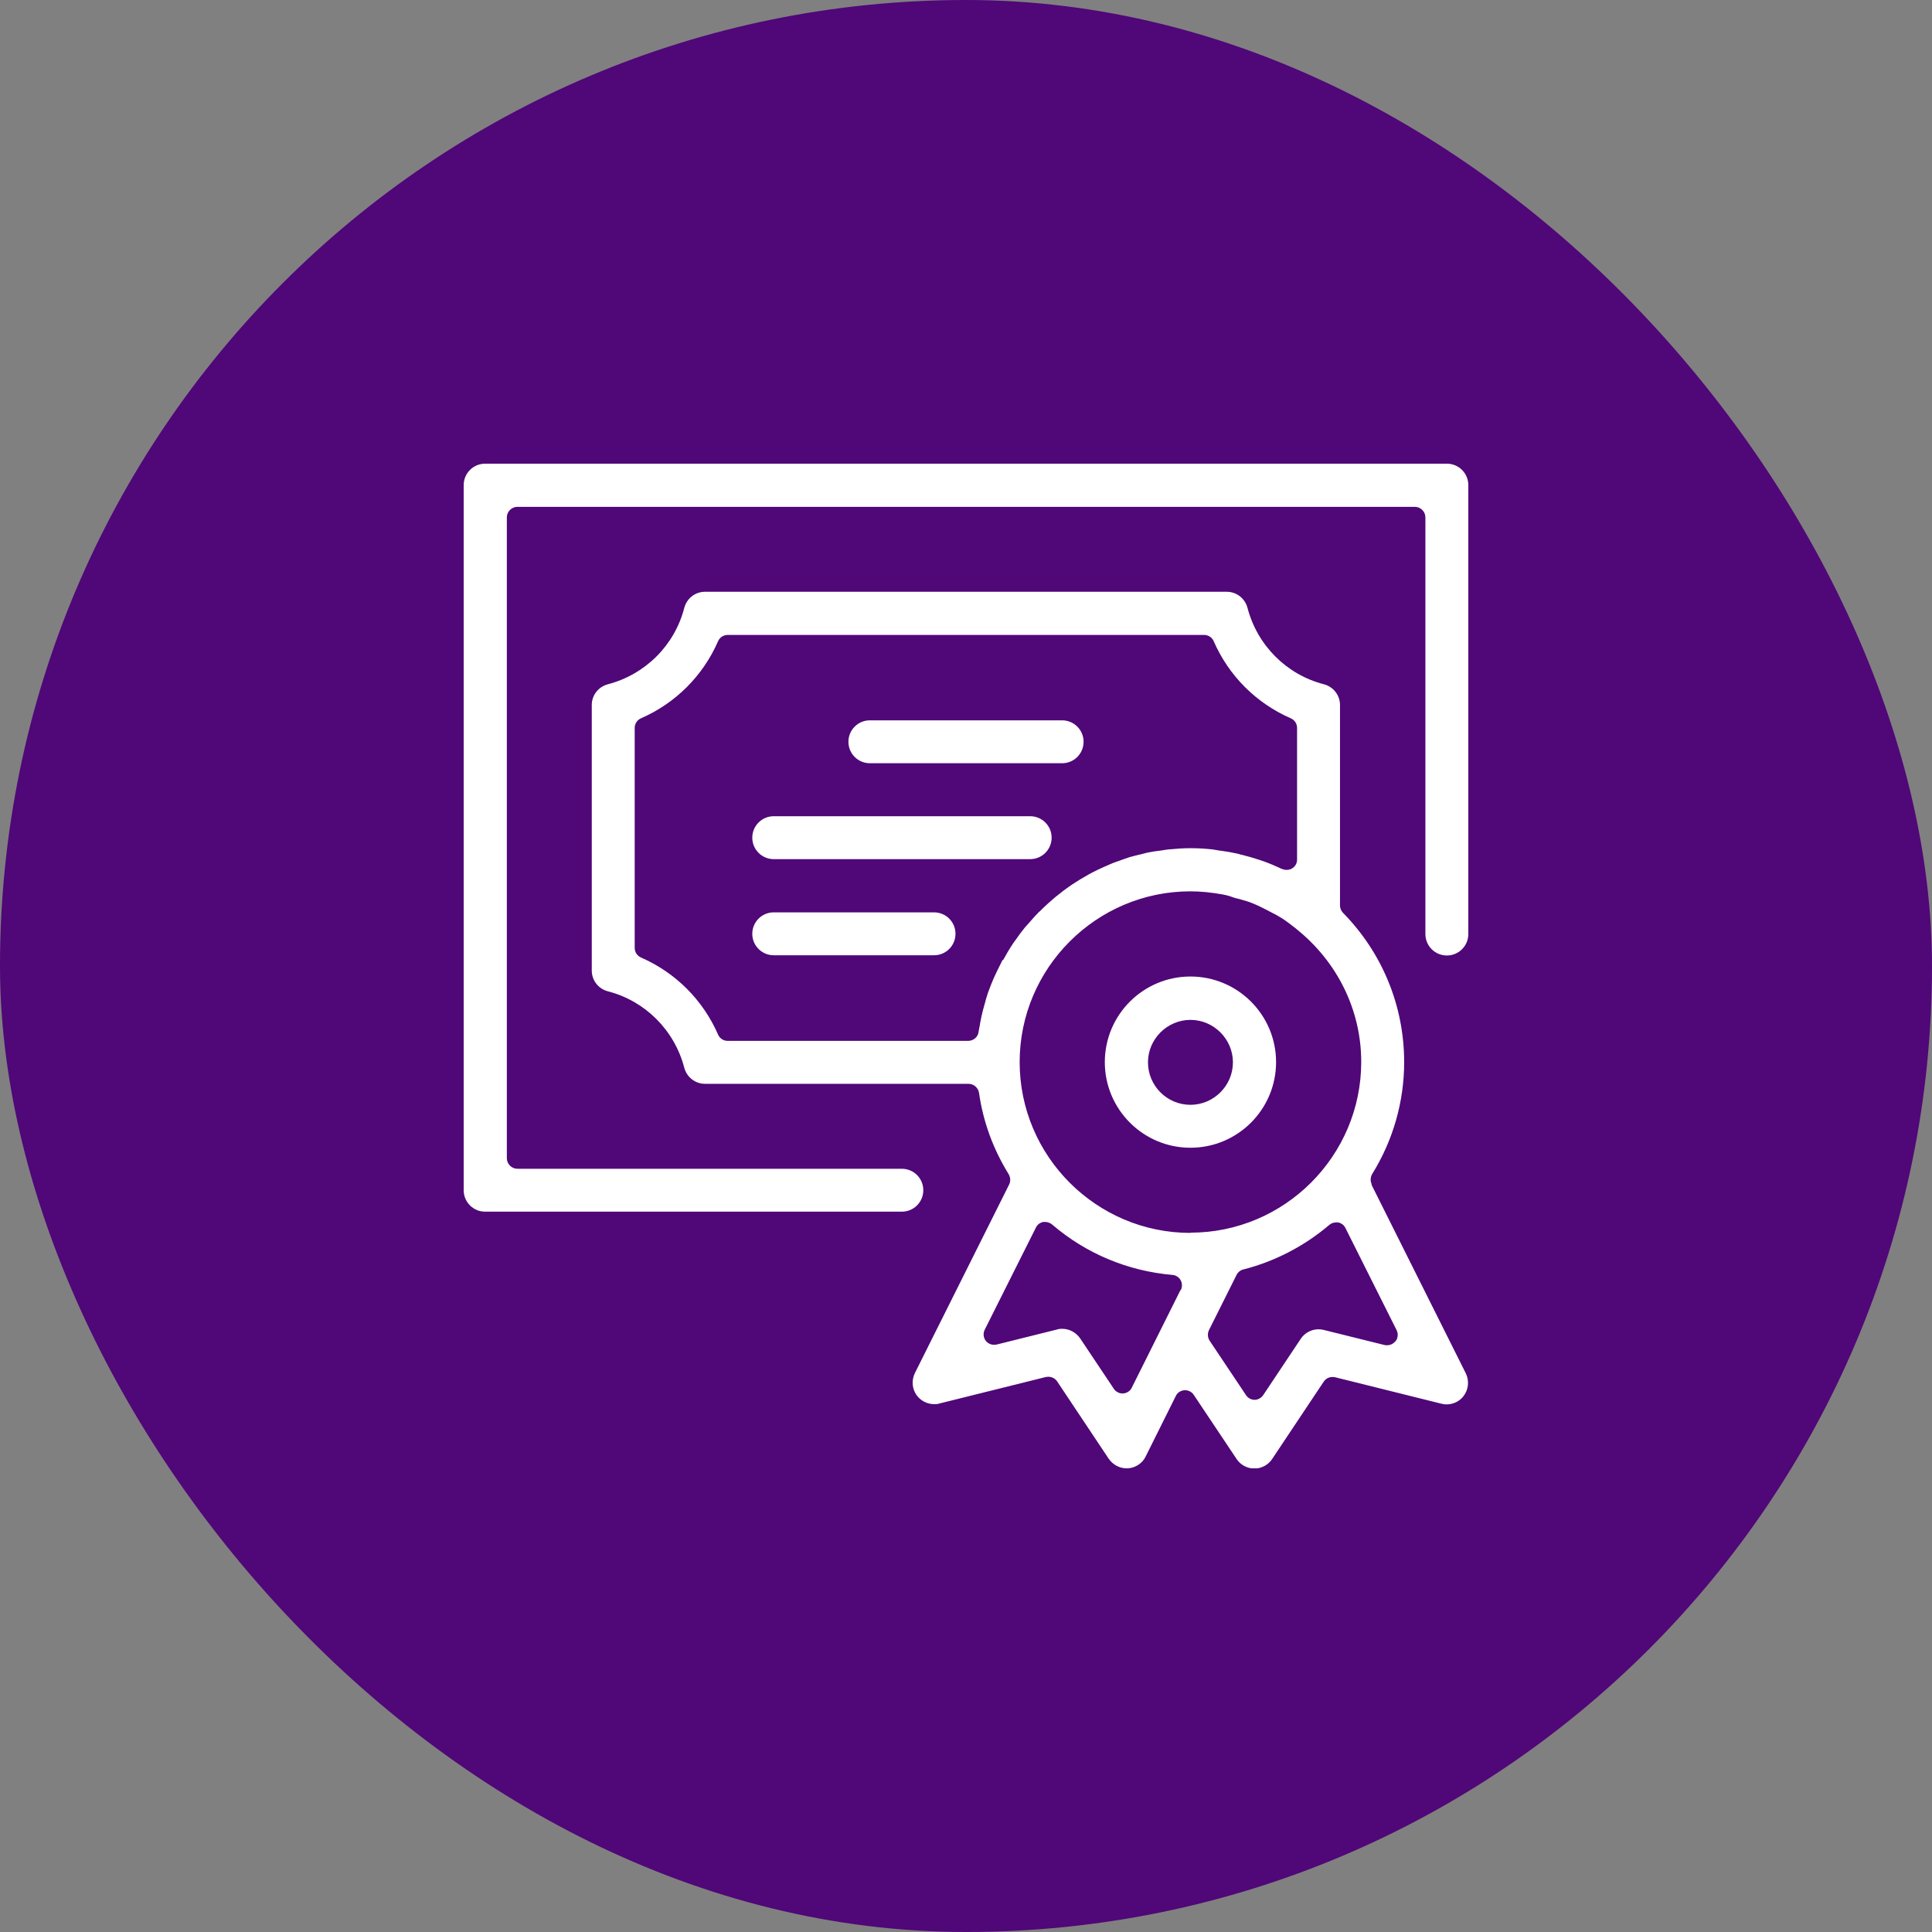
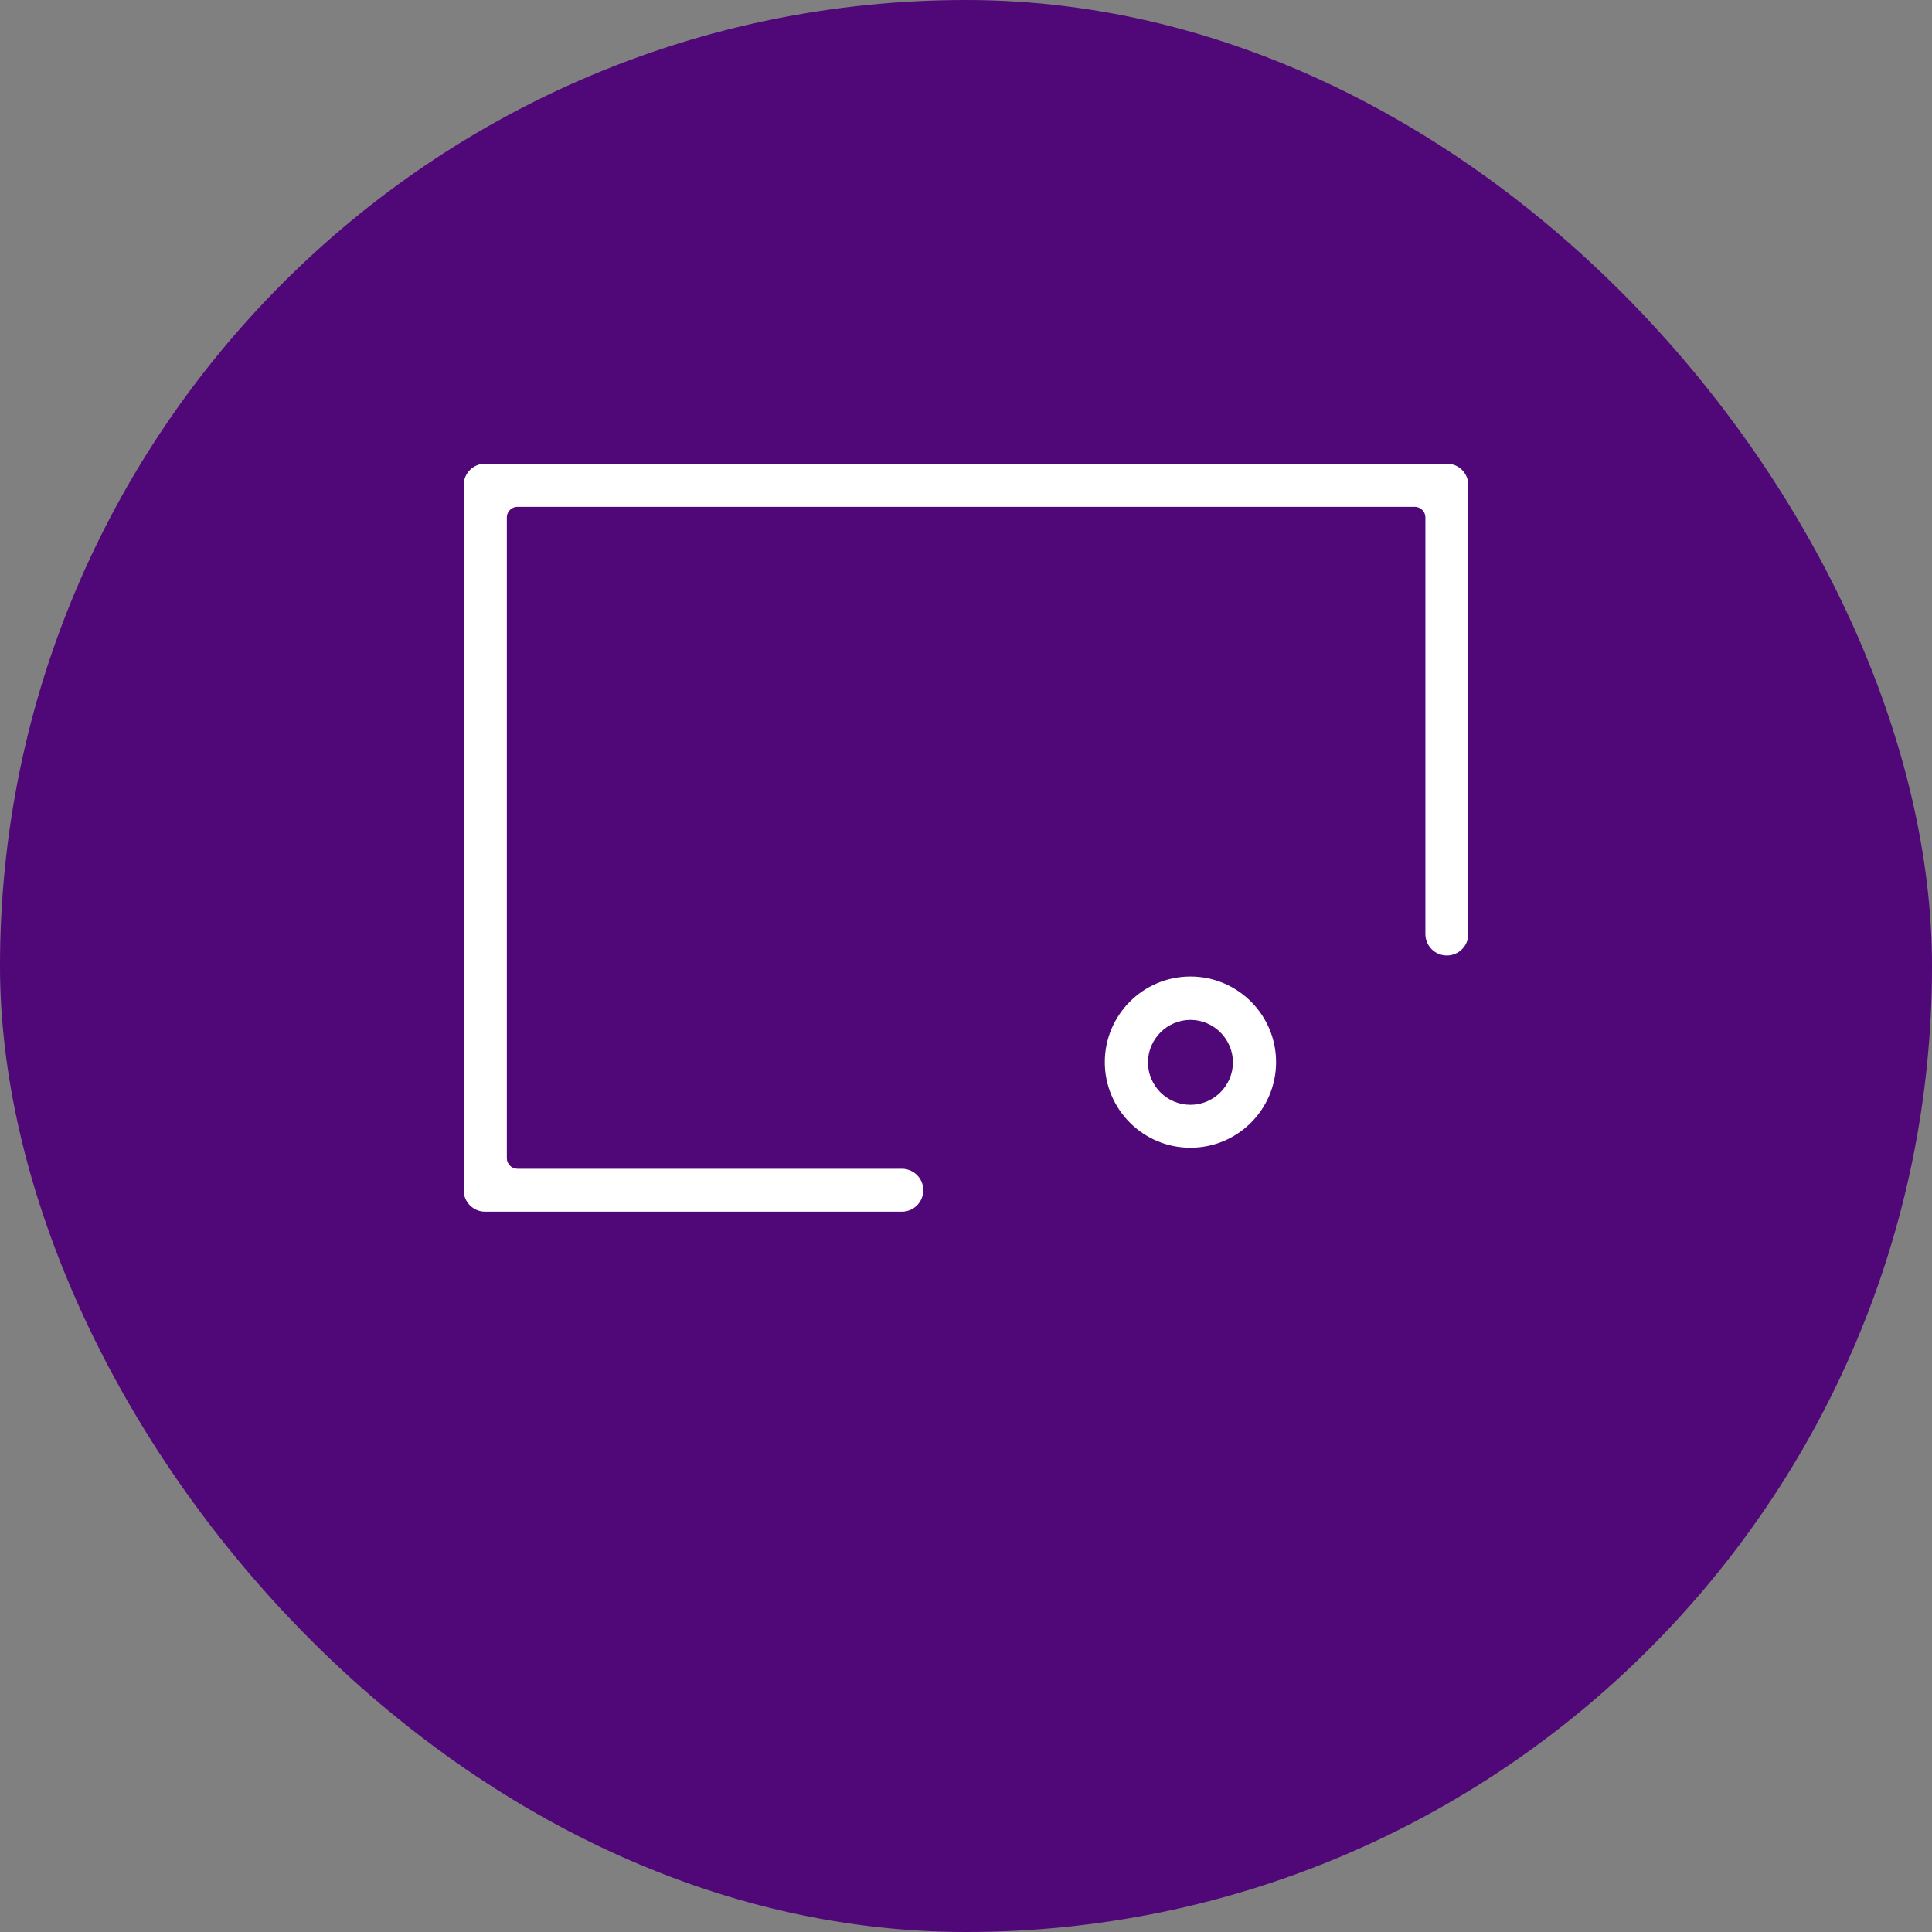
<svg xmlns="http://www.w3.org/2000/svg" width="100" height="100" viewBox="0 0 100 100" fill="none">
  <rect x="0" y="0" width="100" height="100" fill="#808080" stroke="none" />
  <rect width="100" height="100" rx="50" fill="#500778" />
  <g clip-path="url(#clip0_2543_1588)">
    <path d="M74.889 24H25.111C24.496 24 24 24.496 24 25.111V61.605C24 62.22 24.496 62.716 25.111 62.716H46.679C47.294 62.716 47.79 62.22 47.79 61.605C47.79 60.991 47.294 60.495 46.679 60.495H26.777C26.482 60.495 26.234 60.246 26.234 59.951V26.777C26.234 26.482 26.482 26.234 26.777 26.234H73.234C73.53 26.234 73.778 26.482 73.778 26.777V48.346C73.778 48.96 74.275 49.456 74.889 49.456C75.504 49.456 76 48.96 76 48.346V25.111C76 24.496 75.504 24 74.889 24Z" fill="white" />
-     <path d="M45.025 39.505H54.975C55.59 39.505 56.086 39.009 56.086 38.395C56.086 37.78 55.59 37.284 54.975 37.284H45.025C44.41 37.284 43.914 37.78 43.914 38.395C43.914 39.009 44.41 39.505 45.025 39.505Z" fill="white" />
-     <path d="M54.432 43.358C54.432 42.744 53.935 42.247 53.321 42.247H40.049C39.435 42.247 38.938 42.744 38.938 43.358C38.938 43.973 39.435 44.469 40.049 44.469H53.321C53.935 44.469 54.432 43.973 54.432 43.358Z" fill="white" />
-     <path d="M48.346 47.223H40.049C39.435 47.223 38.938 47.719 38.938 48.334C38.938 48.948 39.435 49.444 40.049 49.444H48.346C48.96 49.444 49.456 48.948 49.456 48.334C49.456 47.719 48.96 47.223 48.346 47.223Z" fill="white" />
-     <path d="M71.001 61.298C70.918 61.133 70.93 60.932 71.024 60.766C72.112 59.017 72.679 57.008 72.679 54.975C72.679 52.08 71.556 49.326 69.512 47.246C69.417 47.14 69.358 47.01 69.358 46.868V36.492C69.358 35.983 69.015 35.546 68.519 35.416C66.593 34.92 65.08 33.407 64.572 31.469C64.442 30.973 64.004 30.63 63.496 30.63H36.492C35.983 30.63 35.546 30.973 35.416 31.469C34.92 33.395 33.407 34.908 31.469 35.416C30.973 35.546 30.63 35.983 30.63 36.492V50.236C30.63 50.744 30.973 51.182 31.469 51.312C33.395 51.808 34.908 53.321 35.416 55.259C35.546 55.755 35.983 56.098 36.492 56.098H50.13C50.402 56.098 50.626 56.299 50.673 56.559C50.886 58.06 51.406 59.478 52.21 60.778C52.304 60.944 52.316 61.144 52.233 61.31L47.353 71.072C47.163 71.462 47.211 71.934 47.483 72.265C47.695 72.525 48.014 72.679 48.357 72.679C48.452 72.679 48.534 72.679 48.629 72.644L54.136 71.273C54.136 71.273 54.219 71.261 54.266 71.261C54.444 71.261 54.621 71.355 54.715 71.497L57.386 75.504C57.599 75.811 57.942 76 58.308 76C58.332 76 58.355 76 58.379 76C58.769 75.976 59.135 75.74 59.301 75.385L60.861 72.254C60.944 72.076 61.121 71.97 61.31 71.958C61.31 71.958 61.334 71.958 61.345 71.958C61.523 71.958 61.7 72.053 61.794 72.206L64.004 75.515C64.205 75.823 64.56 76.012 64.926 76.012C65.293 76.012 65.647 75.823 65.848 75.515L68.519 71.509C68.625 71.355 68.791 71.273 68.968 71.273C69.015 71.273 69.051 71.273 69.098 71.284L74.605 72.655C74.688 72.679 74.783 72.691 74.877 72.691C75.208 72.691 75.539 72.537 75.74 72.277C76.012 71.934 76.059 71.474 75.87 71.084L70.989 61.322L71.001 61.298ZM51.891 49.681C51.891 49.681 51.855 49.752 51.843 49.787C51.82 49.823 51.808 49.87 51.784 49.905C51.69 50.094 51.56 50.354 51.442 50.614C51.418 50.685 51.383 50.744 51.359 50.815C51.335 50.863 51.324 50.91 51.3 50.957C51.217 51.182 51.134 51.371 51.075 51.584C51.04 51.678 51.016 51.773 50.993 51.879L50.957 51.997C50.898 52.186 50.851 52.399 50.803 52.6C50.78 52.73 50.744 52.872 50.721 53.014V53.049C50.721 53.049 50.697 53.155 50.685 53.214C50.673 53.285 50.662 53.344 50.65 53.415C50.614 53.687 50.378 53.876 50.106 53.876H37.662C37.449 53.876 37.248 53.746 37.165 53.545C36.385 51.761 34.967 50.343 33.183 49.563C32.982 49.48 32.852 49.279 32.852 49.066V37.673C32.852 37.461 32.982 37.26 33.183 37.177C34.967 36.397 36.385 34.979 37.165 33.194C37.248 32.993 37.449 32.864 37.662 32.864H62.326C62.539 32.864 62.74 32.993 62.823 33.194C63.603 34.979 65.021 36.397 66.805 37.177C67.006 37.26 67.136 37.461 67.136 37.673V44.493C67.136 44.682 67.042 44.847 66.888 44.942C66.805 45.001 66.699 45.024 66.593 45.024C66.51 45.024 66.439 45.013 66.368 44.977H66.344C66.344 44.977 66.273 44.942 66.25 44.93C65.99 44.812 65.718 44.694 65.423 44.587L65.316 44.552C65.316 44.552 65.198 44.504 65.139 44.493C64.891 44.41 64.607 44.327 64.276 44.244C64.229 44.244 64.194 44.221 64.146 44.209C64.099 44.197 64.04 44.185 63.993 44.173C63.733 44.114 63.449 44.067 63.094 44.02C63.047 44.02 63 44.008 62.953 43.996C62.905 43.996 62.87 43.984 62.823 43.973C62.409 43.925 62.019 43.902 61.629 43.902C61.274 43.902 60.92 43.925 60.542 43.961C60.471 43.961 60.412 43.973 60.353 43.984C60.305 43.984 60.246 43.996 60.199 44.008C59.939 44.044 59.714 44.067 59.49 44.114C59.395 44.126 59.313 44.15 59.23 44.173L59.088 44.209C58.864 44.256 58.663 44.315 58.474 44.363C58.367 44.398 58.273 44.434 58.166 44.469L58.072 44.504C57.883 44.575 57.682 44.634 57.493 44.717C57.363 44.776 57.221 44.835 57.091 44.894C56.913 44.977 56.724 45.06 56.547 45.154C56.417 45.225 56.299 45.284 56.169 45.367C55.992 45.462 55.826 45.568 55.661 45.674C55.543 45.745 55.424 45.828 55.306 45.911C55.141 46.029 54.975 46.147 54.822 46.277L54.763 46.324C54.668 46.395 54.585 46.466 54.503 46.537C54.349 46.667 54.207 46.797 54.03 46.963L53.935 47.057C53.876 47.116 53.817 47.175 53.746 47.234C53.581 47.4 53.427 47.577 53.285 47.743L53.191 47.849C53.191 47.849 53.108 47.944 53.061 47.991C52.895 48.192 52.718 48.428 52.541 48.688C52.517 48.712 52.505 48.735 52.482 48.771C52.482 48.783 52.458 48.794 52.446 48.818C52.257 49.102 52.08 49.397 51.914 49.704L51.891 49.681ZM61.097 66.782L58.58 71.828C58.497 72.005 58.32 72.112 58.131 72.124C58.131 72.124 58.107 72.124 58.095 72.124C57.918 72.124 57.741 72.029 57.646 71.875L55.909 69.275C55.696 68.968 55.353 68.779 54.987 68.779C54.893 68.779 54.81 68.779 54.715 68.814L51.584 69.594C51.584 69.594 51.501 69.606 51.453 69.606C51.288 69.606 51.134 69.535 51.028 69.405C50.898 69.24 50.874 69.015 50.969 68.826L53.616 63.544C53.687 63.39 53.829 63.283 53.994 63.248C54.03 63.248 54.065 63.248 54.101 63.248C54.231 63.248 54.349 63.295 54.455 63.378C56.216 64.891 58.379 65.789 60.684 65.99C60.861 66.002 61.026 66.108 61.109 66.262C61.192 66.415 61.203 66.604 61.121 66.77L61.097 66.782ZM61.617 63.815C56.748 63.815 52.777 59.844 52.777 54.975C52.777 50.106 56.748 46.135 61.617 46.135C62.161 46.135 62.716 46.194 63.307 46.301C63.496 46.336 63.662 46.383 63.815 46.443C63.886 46.466 63.945 46.49 64.016 46.502L64.158 46.537C64.394 46.608 64.643 46.667 64.879 46.773C65.115 46.868 65.34 46.986 65.553 47.093L65.824 47.234C65.99 47.317 66.167 47.412 66.333 47.518C66.604 47.684 66.841 47.884 67.077 48.062L67.101 48.085C69.228 49.787 70.457 52.293 70.457 54.964C70.457 59.833 66.486 63.803 61.617 63.803V63.815ZM72.218 69.429C72.112 69.559 71.958 69.63 71.793 69.63C71.745 69.63 71.71 69.63 71.663 69.618L68.519 68.838C68.424 68.814 68.342 68.803 68.247 68.803C67.881 68.803 67.526 68.992 67.325 69.299L65.387 72.206C65.281 72.36 65.115 72.454 64.938 72.454C64.761 72.454 64.584 72.36 64.489 72.206L62.61 69.394C62.504 69.228 62.492 69.027 62.574 68.85L64.004 65.99C64.075 65.848 64.205 65.742 64.359 65.706C65.99 65.293 67.526 64.489 68.803 63.402C68.897 63.319 69.027 63.272 69.157 63.272C69.193 63.272 69.228 63.272 69.263 63.272C69.429 63.307 69.571 63.413 69.642 63.567L72.289 68.85C72.383 69.039 72.36 69.263 72.23 69.429H72.218Z" fill="white" />
    <path d="M61.617 50.544C59.171 50.544 57.185 52.529 57.185 54.975C57.185 57.422 59.171 59.407 61.617 59.407C64.064 59.407 66.049 57.422 66.049 54.975C66.049 52.529 64.064 50.544 61.617 50.544ZM61.617 57.185C60.4 57.185 59.419 56.193 59.419 54.987C59.419 53.782 60.412 52.789 61.617 52.789C62.823 52.789 63.816 53.782 63.816 54.987C63.816 56.193 62.823 57.185 61.617 57.185Z" fill="white" />
  </g>
  <defs>
    <clipPath id="clip0_2543_1588">
      <rect width="52" height="52" fill="white" transform="translate(24 24)" />
    </clipPath>
  </defs>
</svg>